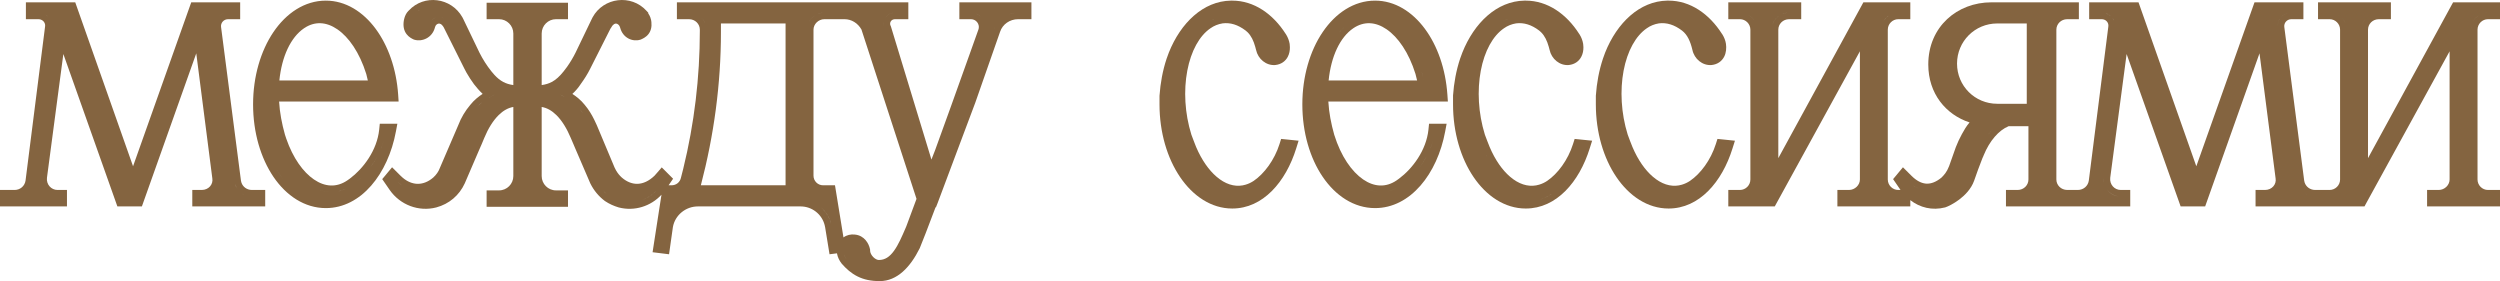
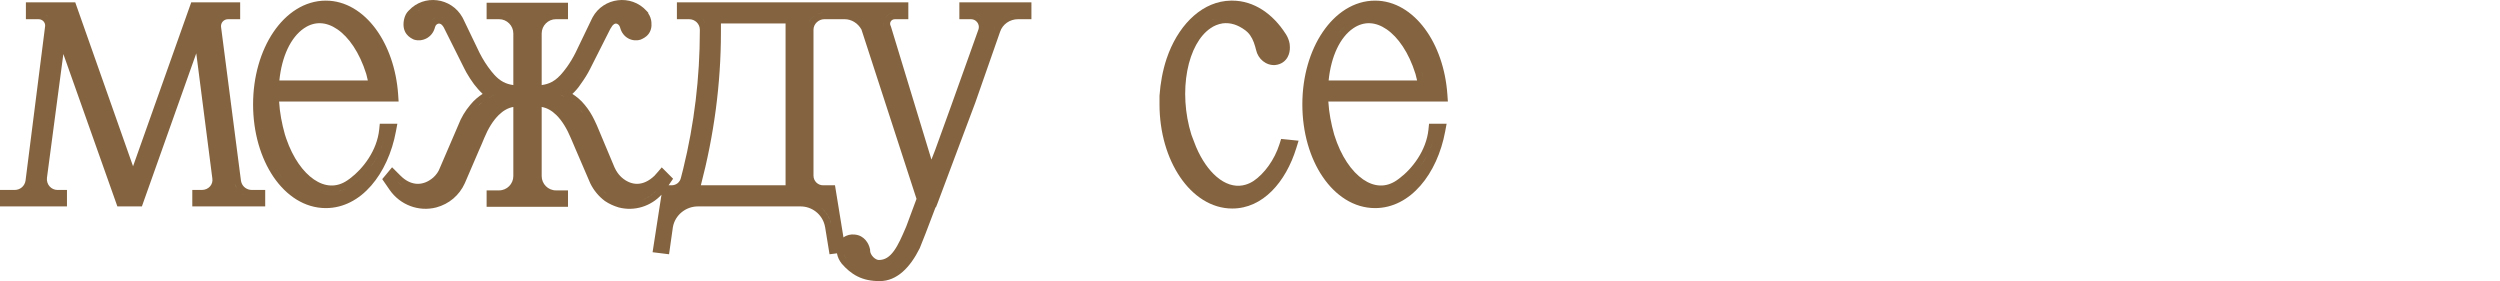
<svg xmlns="http://www.w3.org/2000/svg" viewBox="0 0 76.082 8.555" fill="none">
  <path fill-rule="evenodd" clip-rule="evenodd" d="M5.773 0.203L4.049 5.06L2.29 0.071H0.788V0.584H1.167C1.285 0.584 1.367 0.668 1.374 0.765L1.371 0.813L0.777 5.498C0.753 5.659 0.617 5.781 0.444 5.781H0V6.282H2.038V5.781H1.749C1.56 5.78 1.406 5.616 1.429 5.411L1.928 1.644L3.572 6.282H4.318L5.973 1.623L6.461 5.423L6.462 5.431C6.492 5.609 6.352 5.78 6.141 5.781H5.852V6.282H8.071V5.781H7.665C7.514 5.78 7.391 5.688 7.347 5.556L7.333 5.498L6.727 0.817C6.714 0.694 6.81 0.584 6.942 0.584H7.309V0.071H5.82L5.773 0.203ZM0.617 5.951C0.623 5.949 0.63 5.947 0.636 5.945C0.649 5.94 0.666 5.933 0.679 5.927L0.636 5.945C0.627 5.948 0.626 5.948 0.617 5.951C0.619 5.951 0.616 5.952 0.617 5.951ZM7.389 5.905C7.401 5.912 7.413 5.918 7.426 5.924C7.411 5.917 7.396 5.909 7.382 5.9L7.389 5.905ZM7.158 5.621C7.174 5.666 7.195 5.708 7.221 5.747L7.197 5.707C7.181 5.677 7.167 5.645 7.156 5.612L7.158 5.621ZM6.548 0.664C6.552 0.651 6.558 0.638 6.563 0.625L6.548 0.664ZM1.412 0.465C1.43 0.477 1.446 0.491 1.461 0.506C1.436 0.481 1.408 0.459 1.377 0.441L1.412 0.465ZM6.81 0.406C6.751 0.426 6.698 0.458 6.654 0.499C6.699 0.457 6.75 0.426 6.81 0.406L6.853 0.395C6.84 0.398 6.823 0.402 6.81 0.406ZM1.339 0.422C1.326 0.416 1.313 0.411 1.299 0.407C1.285 0.402 1.271 0.398 1.257 0.395L1.299 0.407L1.339 0.422Z" fill="#846440" />
  <path fill-rule="evenodd" clip-rule="evenodd" d="M11.431 0.875C11.048 0.359 10.519 0.019 9.916 0.019C9.269 0.019 8.71 0.403 8.322 0.975C7.934 1.548 7.702 2.328 7.702 3.176C7.702 4.031 7.934 4.81 8.322 5.382C8.711 5.954 9.27 6.333 9.916 6.333C10.99 6.333 11.81 5.29 12.049 4L12.093 3.765H11.558L11.54 3.944C11.474 4.577 11.055 5.131 10.649 5.434L10.567 5.492C10.243 5.711 9.89 5.692 9.552 5.46C9.226 5.237 8.917 4.813 8.712 4.22L8.672 4.099C8.578 3.765 8.513 3.426 8.494 3.091H12.131L12.117 2.878C12.063 2.097 11.813 1.391 11.431 0.875ZM9.744 5.782C9.843 5.817 9.944 5.838 10.045 5.843C9.94 5.838 9.836 5.816 9.734 5.778L9.744 5.782ZM10.449 5.777C10.396 5.798 10.343 5.813 10.29 5.824C10.369 5.808 10.45 5.781 10.526 5.744L10.449 5.777ZM10.942 5.449C10.913 5.476 10.883 5.501 10.854 5.526C10.913 5.477 10.972 5.424 11.029 5.367L10.942 5.449ZM8.424 5.175C8.486 5.275 8.553 5.368 8.624 5.454C8.552 5.366 8.484 5.271 8.42 5.168L8.424 5.175ZM11.424 4.863C11.377 4.942 11.326 5.017 11.272 5.088L11.277 5.081C11.355 4.978 11.428 4.866 11.491 4.747L11.424 4.863ZM11.651 4.372C11.635 4.42 11.618 4.466 11.6 4.512L11.605 4.501C11.638 4.416 11.666 4.329 11.689 4.239L11.651 4.372ZM10.267 0.892C9.929 0.66 9.576 0.641 9.253 0.86C8.849 1.133 8.575 1.718 8.502 2.448H11.194C11.179 2.383 11.163 2.317 11.146 2.25C10.941 1.595 10.614 1.13 10.267 0.892ZM9.526 0.529C9.45 0.545 9.374 0.57 9.3 0.605C9.375 0.57 9.449 0.545 9.526 0.529Z" fill="#846440" />
  <path fill-rule="evenodd" clip-rule="evenodd" d="M19.676 0.33C19.209 -0.185 18.366 -0.08 18.035 0.526L18.005 0.586L17.515 1.604C17.442 1.75 17.356 1.895 17.257 2.035L17.152 2.173C17.032 2.323 16.92 2.427 16.791 2.495C16.706 2.54 16.607 2.572 16.485 2.589V1.019C16.485 0.78 16.68 0.584 16.919 0.584H17.286V0.084H14.809V0.584H15.188C15.427 0.584 15.622 0.78 15.622 1.019V2.589C15.501 2.572 15.402 2.54 15.317 2.495C15.22 2.444 15.133 2.373 15.045 2.277L14.956 2.173C14.811 1.992 14.69 1.798 14.592 1.604L14.101 0.583L14.07 0.523C13.731 -0.074 12.909 -0.186 12.438 0.323L12.425 0.336C12.366 0.395 12.331 0.472 12.31 0.54L12.293 0.607C12.26 0.785 12.289 0.93 12.373 1.039C12.442 1.13 12.535 1.175 12.572 1.193C12.575 1.194 12.578 1.196 12.58 1.197L12.596 1.204L12.612 1.209C12.837 1.277 13.155 1.16 13.238 0.83C13.253 0.764 13.301 0.726 13.345 0.719C13.365 0.716 13.388 0.718 13.412 0.731C13.43 0.741 13.454 0.759 13.478 0.793L13.503 0.831L13.512 0.849L14.132 2.089L14.197 2.212C14.265 2.332 14.343 2.45 14.424 2.561C14.497 2.656 14.588 2.762 14.688 2.857C14.57 2.934 14.429 3.044 14.313 3.19C14.159 3.372 14.032 3.582 13.947 3.808L13.391 5.1L13.387 5.11C13.347 5.219 13.277 5.321 13.184 5.404C13.023 5.542 12.853 5.601 12.691 5.594C12.549 5.587 12.397 5.53 12.252 5.405L12.19 5.348L11.932 5.091L11.793 5.258L11.729 5.336L11.632 5.451L11.861 5.783C12.178 6.237 12.742 6.451 13.276 6.313C13.669 6.208 13.977 5.944 14.144 5.58L14.582 4.562C14.633 4.446 14.686 4.328 14.739 4.195C14.855 3.914 15.004 3.671 15.176 3.502C15.315 3.365 15.464 3.282 15.622 3.255V5.359C15.622 5.598 15.427 5.794 15.188 5.794H14.809V6.294H17.286V5.794H16.919C16.68 5.794 16.485 5.598 16.485 5.359V3.255C16.644 3.282 16.793 3.365 16.932 3.502C17.104 3.671 17.254 3.919 17.371 4.2C17.396 4.256 17.421 4.316 17.447 4.377C17.471 4.436 17.499 4.502 17.525 4.56L17.964 5.58L17.969 5.59C18.073 5.798 18.222 5.977 18.402 6.112L18.411 6.119C18.546 6.209 18.68 6.268 18.826 6.312L18.834 6.314C19.308 6.436 19.803 6.28 20.131 5.926L20.111 6.052L19.891 7.473L19.86 7.676L20.063 7.701L20.167 7.714L20.361 7.738L20.478 6.912C20.541 6.548 20.868 6.282 21.238 6.282H24.364C24.709 6.282 25.01 6.515 25.096 6.848L25.111 6.916L25.245 7.738L25.435 7.714L25.471 7.709C25.491 7.832 25.55 7.939 25.608 8.013L25.614 8.022C25.754 8.182 25.907 8.319 26.098 8.413C26.29 8.509 26.509 8.555 26.772 8.555C27.306 8.555 27.705 8.124 27.983 7.567L27.989 7.556C28.063 7.382 28.239 6.925 28.472 6.307H28.484L28.534 6.181C28.582 6.057 28.862 5.309 29.133 4.583C29.399 3.874 29.657 3.186 29.682 3.121L29.685 3.112L30.436 0.965C30.511 0.741 30.729 0.584 30.984 0.584H31.389V0.071H29.196V0.584H29.55C29.705 0.584 29.816 0.73 29.784 0.871L29.776 0.899C29.745 0.986 29.641 1.277 29.503 1.664C29.182 2.563 28.676 3.979 28.459 4.567L28.346 4.856L27.117 0.819L27.112 0.803L27.105 0.788L27.092 0.752C27.074 0.668 27.134 0.584 27.238 0.584H27.643V0.071H20.6V0.584H20.967C21.157 0.584 21.298 0.731 21.298 0.903V0.941C21.298 2.355 21.129 3.768 20.792 5.139L20.721 5.417C20.691 5.546 20.578 5.639 20.437 5.639H20.347L20.484 5.439L20.139 5.094L20 5.255L19.918 5.348C19.746 5.513 19.572 5.587 19.412 5.594C19.253 5.601 19.085 5.543 18.924 5.404C18.855 5.342 18.795 5.268 18.747 5.184L18.702 5.096L18.161 3.807L18.086 3.647C18.008 3.487 17.914 3.332 17.794 3.19C17.679 3.045 17.539 2.935 17.419 2.858C17.518 2.767 17.605 2.663 17.674 2.557C17.782 2.408 17.879 2.257 17.962 2.09L18.581 0.865L18.591 0.856L18.605 0.831C18.638 0.771 18.672 0.743 18.695 0.73C18.718 0.718 18.739 0.716 18.758 0.719C18.789 0.724 18.826 0.747 18.852 0.79L18.872 0.839C18.954 1.158 19.252 1.279 19.483 1.209L19.494 1.206L19.504 1.202C19.501 1.203 19.506 1.201 19.504 1.202C19.548 1.183 19.656 1.137 19.731 1.042C19.808 0.945 19.84 0.821 19.824 0.672L19.814 0.605L19.791 0.527C19.775 0.483 19.752 0.443 19.728 0.408V0.386L19.676 0.33ZM25.088 0.584C24.907 0.584 24.757 0.735 24.757 0.903V5.346C24.757 5.508 24.887 5.639 25.049 5.639H25.411L25.669 7.225C25.771 7.151 25.894 7.124 26.012 7.138C26.014 7.138 26.017 7.138 26.02 7.139C26.305 7.167 26.442 7.411 26.476 7.581L26.48 7.601V7.636C26.484 7.693 26.517 7.765 26.577 7.825C26.639 7.887 26.704 7.912 26.746 7.912C26.931 7.912 27.072 7.819 27.207 7.633C27.339 7.45 27.445 7.206 27.562 6.934C27.569 6.918 27.575 6.903 27.582 6.887L27.892 6.052L26.216 0.897C26.105 0.703 25.914 0.584 25.7 0.584H25.088ZM25.685 7.745C25.704 7.801 25.733 7.851 25.764 7.891L25.732 7.844C25.714 7.814 25.697 7.781 25.685 7.745ZM27.675 7.174C27.643 7.245 27.612 7.315 27.579 7.382C27.612 7.315 27.644 7.244 27.675 7.174ZM25.041 6.365C25.16 6.484 25.247 6.635 25.291 6.806L25.307 6.884C25.302 6.857 25.297 6.831 25.291 6.806L25.289 6.798C25.238 6.602 25.128 6.433 24.981 6.309L25.041 6.365ZM13.054 6.151C13.082 6.149 13.111 6.145 13.14 6.14L13.054 6.151ZM19.138 6.156C19.195 6.157 19.251 6.154 19.307 6.146C19.25 6.154 19.197 6.157 19.138 6.156ZM19.911 5.865C19.804 5.962 19.681 6.036 19.549 6.085C19.706 6.026 19.854 5.93 19.973 5.805L19.911 5.865ZM18.358 5.807C18.39 5.841 18.424 5.873 18.459 5.903C18.422 5.871 18.386 5.837 18.353 5.801L18.358 5.807ZM12.123 5.557C12.16 5.588 12.198 5.615 12.236 5.64C12.195 5.613 12.154 5.583 12.115 5.549L12.123 5.557ZM21.94 0.98C21.94 2.553 21.729 4.113 21.329 5.639H23.907V0.714H21.94V0.98ZM18.575 5.283C18.59 5.31 18.608 5.337 18.626 5.363C18.606 5.333 18.586 5.302 18.568 5.27L18.521 5.178C18.535 5.21 18.551 5.24 18.568 5.27L18.575 5.283ZM17.694 3.383C17.711 3.405 17.728 3.427 17.743 3.45L17.83 3.588C17.803 3.541 17.774 3.495 17.743 3.45C17.712 3.405 17.678 3.36 17.643 3.318L17.694 3.383ZM14.657 3.124C14.607 3.165 14.556 3.212 14.51 3.264L14.558 3.214C14.593 3.179 14.63 3.147 14.666 3.117L14.657 3.124ZM14.983 2.841C15.004 2.855 15.025 2.868 15.046 2.879C15.024 2.867 15.005 2.856 14.983 2.841ZM15.046 2.879C15.047 2.88 15.036 2.887 15.013 2.899C14.978 2.916 14.921 2.946 14.852 2.987L14.999 2.906C15.027 2.892 15.048 2.88 15.046 2.879ZM17.156 2.934C17.165 2.939 17.174 2.944 17.183 2.949C17.136 2.924 17.098 2.905 17.075 2.893C17.056 2.884 17.047 2.879 17.049 2.879L17.103 2.906C17.119 2.914 17.136 2.923 17.156 2.934ZM17.312 2.686C17.329 2.669 17.346 2.652 17.363 2.634C17.345 2.654 17.331 2.668 17.312 2.686ZM21.496 0.903C21.496 0.885 21.495 0.868 21.493 0.85C21.491 0.833 21.489 0.816 21.485 0.799L21.493 0.85L21.496 0.903ZM30.269 0.845C30.261 0.864 30.254 0.883 30.247 0.903C30.255 0.88 30.263 0.858 30.273 0.836L30.269 0.845ZM26.895 0.66C26.884 0.722 26.89 0.788 26.918 0.854C26.89 0.787 26.883 0.723 26.895 0.66L26.906 0.619C26.902 0.631 26.898 0.647 26.895 0.66ZM24.569 0.799C24.573 0.782 24.577 0.765 24.582 0.749L24.569 0.799ZM24.6 0.702L24.582 0.749C24.587 0.733 24.594 0.717 24.6 0.702ZM21.377 0.575C21.409 0.614 21.436 0.658 21.456 0.705L21.473 0.749C21.468 0.734 21.463 0.72 21.456 0.705C21.43 0.643 21.39 0.585 21.343 0.538L21.377 0.575ZM29.956 0.659C29.962 0.674 29.967 0.689 29.972 0.705C29.963 0.673 29.95 0.642 29.934 0.613L29.956 0.659ZM13.266 0.534C13.202 0.556 13.144 0.598 13.103 0.656C13.145 0.597 13.2 0.555 13.266 0.534L13.312 0.523C13.297 0.526 13.28 0.53 13.266 0.534ZM24.795 0.474C24.724 0.521 24.665 0.583 24.623 0.657L24.65 0.614C24.69 0.558 24.737 0.512 24.795 0.474L24.839 0.449C24.825 0.456 24.808 0.466 24.795 0.474ZM18.51 0.625C18.525 0.61 18.54 0.597 18.555 0.585L18.51 0.625ZM18.601 0.556L18.555 0.585C18.57 0.574 18.585 0.564 18.601 0.556ZM13.457 0.535C13.476 0.541 13.495 0.55 13.514 0.56C13.479 0.541 13.444 0.528 13.408 0.523L13.457 0.535ZM27.124 0.404C27.131 0.401 27.138 0.399 27.145 0.398L27.19 0.389C27.167 0.392 27.145 0.397 27.124 0.404ZM27.124 0.404C27.047 0.429 26.983 0.48 26.942 0.544L26.967 0.511C27.007 0.462 27.061 0.424 27.124 0.404ZM29.754 0.437C29.785 0.454 29.814 0.474 29.841 0.497L29.875 0.531C29.864 0.519 29.853 0.508 29.841 0.497C29.802 0.463 29.756 0.434 29.707 0.415L29.754 0.437ZM21.305 0.504C21.292 0.494 21.279 0.484 21.265 0.475C21.251 0.465 21.236 0.456 21.221 0.449L21.265 0.475L21.305 0.504ZM30.86 0.395C30.807 0.403 30.757 0.416 30.708 0.434C30.682 0.444 30.656 0.455 30.631 0.467C30.657 0.454 30.68 0.445 30.708 0.434C30.76 0.416 30.813 0.402 30.868 0.394L30.86 0.395ZM15.315 0.399C15.343 0.405 15.369 0.412 15.395 0.421C15.35 0.405 15.302 0.394 15.253 0.389L15.315 0.399ZM25.035 0.388C24.982 0.394 24.932 0.407 24.885 0.427L24.933 0.409C24.968 0.399 24.998 0.392 25.035 0.388L25.088 0.386C25.072 0.386 25.05 0.387 25.035 0.388ZM16.792 0.399C16.772 0.403 16.753 0.408 16.734 0.414C16.756 0.407 16.779 0.401 16.802 0.397L16.855 0.389C16.837 0.391 16.819 0.394 16.802 0.397L16.792 0.399ZM12.724 0.338C12.741 0.327 12.759 0.316 12.777 0.306C12.772 0.308 12.767 0.311 12.763 0.314C12.754 0.318 12.746 0.323 12.737 0.328L12.724 0.338ZM12.655 0.39C12.677 0.371 12.7 0.354 12.724 0.338L12.655 0.39Z" fill="#846440" />
  <path fill-rule="evenodd" clip-rule="evenodd" d="M39.126 1.03C38.74 0.424 38.162 0.019 37.501 0.019H37.459C36.62 0.033 35.932 0.696 35.572 1.598L35.504 1.783C35.382 2.15 35.315 2.528 35.288 2.904L35.287 2.911V3.176C35.287 4.031 35.523 4.814 35.913 5.388C36.302 5.962 36.86 6.346 37.501 6.346C38.433 6.346 39.128 5.541 39.448 4.514L39.52 4.282L39.149 4.244L38.988 4.228L38.94 4.382C38.784 4.874 38.473 5.286 38.154 5.504C38.08 5.553 37.997 5.594 37.908 5.62L37.816 5.642C37.558 5.687 37.284 5.603 37.021 5.376C36.789 5.177 36.572 4.873 36.401 4.473L36.33 4.291L36.257 4.098C36.053 3.444 36.02 2.747 36.132 2.154C36.245 1.554 36.501 1.088 36.84 0.859C36.944 0.785 37.071 0.733 37.208 0.711C37.442 0.682 37.673 0.751 37.91 0.931L37.968 0.982C38.078 1.09 38.149 1.24 38.2 1.423L38.225 1.517C38.284 1.794 38.531 2.001 38.809 1.979L38.816 1.978C38.99 1.958 39.119 1.865 39.19 1.73C39.239 1.637 39.257 1.534 39.255 1.436L39.248 1.335L39.231 1.259C39.218 1.211 39.2 1.165 39.179 1.122L39.144 1.057L39.139 1.05L39.135 1.043L39.131 1.036L39.126 1.03ZM36.314 4.756C36.307 4.742 36.3 4.729 36.294 4.715L36.298 4.726C36.304 4.736 36.309 4.746 36.314 4.756ZM38.283 1.084L38.233 0.996C38.251 1.024 38.268 1.054 38.283 1.084ZM36.937 0.581C36.862 0.612 36.791 0.651 36.726 0.696C36.793 0.649 36.867 0.609 36.946 0.578L37.055 0.542C37.018 0.552 36.981 0.564 36.946 0.578L36.937 0.581Z" fill="#846440" />
  <path fill-rule="evenodd" clip-rule="evenodd" d="M43.362 0.875C42.98 0.359 42.451 0.019 41.848 0.019C41.201 0.019 40.642 0.402 40.254 0.975C39.865 1.548 39.634 2.328 39.634 3.176C39.634 4.031 39.865 4.81 40.254 5.382C40.643 5.954 41.202 6.333 41.848 6.333C42.922 6.333 43.742 5.29 43.981 4L44.025 3.765H43.49L43.472 3.944C43.406 4.577 42.986 5.131 42.58 5.434L42.499 5.492C42.175 5.711 41.821 5.692 41.483 5.46C41.137 5.222 40.809 4.758 40.605 4.103C40.51 3.767 40.444 3.428 40.425 3.091H44.063L44.048 2.878C43.994 2.097 43.745 1.391 43.362 0.875ZM41.675 5.782C41.773 5.817 41.873 5.837 41.972 5.843C41.869 5.837 41.766 5.815 41.665 5.778L41.675 5.782ZM42.525 5.709C42.426 5.765 42.325 5.803 42.223 5.824C42.324 5.803 42.426 5.764 42.525 5.709ZM42.874 5.449C42.844 5.476 42.815 5.501 42.786 5.526C42.844 5.477 42.903 5.424 42.96 5.367L42.874 5.449ZM43.356 4.863C43.308 4.942 43.257 5.017 43.203 5.088L43.209 5.081C43.287 4.978 43.359 4.866 43.422 4.747L43.356 4.863ZM43.582 4.372C43.567 4.42 43.55 4.466 43.531 4.512L43.536 4.501C43.57 4.416 43.598 4.329 43.62 4.239L43.582 4.372ZM43.268 2.194C43.289 2.276 43.309 2.357 43.328 2.436L43.325 2.425C43.31 2.36 43.293 2.294 43.277 2.227L43.268 2.194ZM42.199 0.892C41.861 0.66 41.508 0.641 41.184 0.86C40.781 1.133 40.507 1.718 40.434 2.448H43.126C43.111 2.383 43.094 2.317 43.077 2.25C42.873 1.595 42.546 1.13 42.199 0.892ZM40.777 0.966C40.773 0.971 40.768 0.977 40.765 0.982C40.781 0.961 40.798 0.941 40.816 0.921L40.805 0.932C40.795 0.943 40.786 0.955 40.777 0.966ZM40.889 0.845C40.866 0.867 40.843 0.891 40.821 0.915C40.845 0.889 40.87 0.864 40.895 0.84L40.889 0.845ZM41.302 0.575C41.327 0.565 41.353 0.556 41.379 0.548L41.302 0.575Z" fill="#846440" />
-   <path fill-rule="evenodd" clip-rule="evenodd" d="M48.058 1.03C47.672 0.424 47.094 0.019 46.434 0.019H46.391C45.552 0.033 44.864 0.696 44.504 1.598L44.436 1.783C44.314 2.15 44.247 2.528 44.22 2.904L44.22 2.911V3.176C44.22 4.031 44.455 4.814 44.845 5.388C45.234 5.962 45.793 6.346 46.434 6.346C47.365 6.346 48.06 5.541 48.38 4.514L48.453 4.282L48.081 4.244L47.921 4.228L47.872 4.382C47.716 4.874 47.406 5.286 47.086 5.504C47.013 5.553 46.929 5.594 46.84 5.62L46.748 5.642C46.491 5.687 46.216 5.603 45.953 5.376C45.721 5.177 45.504 4.873 45.334 4.473L45.262 4.291L45.189 4.098C44.986 3.444 44.953 2.747 45.064 2.154C45.177 1.554 45.433 1.088 45.772 0.859C45.877 0.785 46.003 0.733 46.14 0.711C46.374 0.682 46.606 0.751 46.843 0.931L46.9 0.982C47.01 1.09 47.081 1.24 47.133 1.423L47.158 1.517C47.217 1.794 47.464 2.001 47.741 1.979L47.749 1.978C47.922 1.958 48.051 1.865 48.122 1.73C48.172 1.637 48.189 1.534 48.188 1.436L48.18 1.335L48.163 1.259C48.15 1.211 48.133 1.165 48.112 1.122L48.076 1.057L48.072 1.05L48.067 1.043L48.063 1.036L48.058 1.03ZM47.26 5.874L47.133 5.955C47.048 6.005 46.959 6.046 46.867 6.077L46.935 6.051C47.049 6.007 47.157 5.947 47.26 5.874ZM45.247 4.756C45.251 4.763 45.255 4.771 45.259 4.778C45.248 4.757 45.236 4.736 45.226 4.715L45.231 4.726C45.236 4.736 45.241 4.746 45.247 4.756ZM47.215 1.084L47.165 0.996C47.183 1.024 47.2 1.054 47.215 1.084ZM45.87 0.581C45.794 0.612 45.723 0.651 45.659 0.696C45.726 0.649 45.8 0.609 45.879 0.578L45.987 0.542C45.95 0.552 45.914 0.564 45.879 0.578L45.87 0.581Z" fill="#846440" />
-   <path fill-rule="evenodd" clip-rule="evenodd" d="M52.404 1.03C52.018 0.424 51.441 0.019 50.78 0.019H50.738C49.899 0.033 49.21 0.696 48.85 1.598L48.783 1.783C48.661 2.15 48.593 2.528 48.567 2.904L48.566 2.911V3.176C48.566 4.031 48.801 4.814 49.191 5.388C49.58 5.962 50.139 6.346 50.78 6.346C51.712 6.346 52.407 5.541 52.726 4.514L52.799 4.282L52.556 4.257L52.428 4.244L52.267 4.228L52.218 4.382C52.062 4.874 51.752 5.286 51.432 5.504C51.359 5.553 51.275 5.594 51.186 5.62L51.094 5.642C50.837 5.687 50.562 5.603 50.299 5.376C50.067 5.177 49.85 4.873 49.68 4.473L49.608 4.291L49.535 4.095C49.332 3.442 49.299 2.746 49.41 2.154C49.523 1.554 49.78 1.088 50.119 0.859C50.223 0.785 50.349 0.733 50.486 0.711C50.72 0.682 50.952 0.751 51.189 0.931C51.353 1.057 51.442 1.258 51.504 1.516C51.562 1.794 51.81 2.001 52.087 1.979L52.095 1.978C52.269 1.958 52.397 1.865 52.469 1.73C52.535 1.606 52.543 1.458 52.526 1.335L52.51 1.259C52.497 1.211 52.479 1.165 52.458 1.122L52.423 1.057L52.418 1.051L52.414 1.044L52.41 1.037L52.404 1.03ZM51.619 5.614C51.638 5.599 51.657 5.584 51.676 5.568C51.656 5.585 51.639 5.598 51.619 5.614ZM51.561 1.084L51.512 0.996C51.53 1.024 51.546 1.054 51.561 1.084ZM50.216 0.581C50.141 0.612 50.069 0.651 50.005 0.696C50.071 0.649 50.145 0.61 50.224 0.578L50.334 0.542C50.296 0.552 50.26 0.564 50.224 0.578L50.216 0.581ZM51.104 0.641C51.148 0.664 51.192 0.691 51.235 0.72C51.158 0.667 51.079 0.624 50.999 0.591L51.104 0.641ZM51.309 0.774C51.337 0.795 51.363 0.817 51.387 0.841L51.309 0.774ZM50.457 0.515C50.496 0.51 50.535 0.507 50.574 0.506L50.677 0.51C50.643 0.507 50.609 0.506 50.574 0.506C50.537 0.507 50.494 0.51 50.457 0.515Z" fill="#846440" />
-   <path fill-rule="evenodd" clip-rule="evenodd" d="M54.449 0.584H54.816V0.071H52.597V0.584H52.951C53.125 0.584 53.269 0.728 53.269 0.903V5.463C53.269 5.637 53.125 5.781 52.951 5.781H52.597V6.282H54.011L56.602 1.561V5.463C56.602 5.631 56.452 5.78 56.271 5.781H55.917V6.282H58.136V6.091C58.426 6.316 58.8 6.414 59.196 6.312L59.203 6.31C59.284 6.283 59.455 6.201 59.624 6.074C59.793 5.947 59.988 5.753 60.078 5.5C60.154 5.273 60.242 5.044 60.332 4.811C60.34 4.794 60.348 4.778 60.352 4.768C60.359 4.749 60.362 4.742 60.364 4.738L60.367 4.731L60.37 4.724C60.547 4.289 60.826 3.965 61.129 3.84H61.731V5.463C61.731 5.634 61.591 5.781 61.401 5.781H61.047V6.282H64.829V5.781H64.54C64.351 5.781 64.197 5.616 64.22 5.411L64.719 1.644L66.363 6.282H67.109L68.763 1.623L69.252 5.423L69.253 5.431C69.283 5.609 69.143 5.78 68.932 5.781H68.643V6.282H71.958L72.014 6.178L74.548 1.562V5.463C74.548 5.631 74.398 5.781 74.217 5.781H73.863V6.282H76.082V5.781H75.716C75.541 5.781 75.398 5.637 75.398 5.463V0.903C75.398 0.728 75.541 0.584 75.716 0.584H76.082V0.071H74.655L74.598 0.174L72.065 4.813V0.903C72.065 0.731 72.205 0.584 72.396 0.584H72.762V0.071H70.544V0.584H70.897C71.072 0.584 71.215 0.728 71.215 0.903V5.463C71.215 5.637 71.072 5.78 70.897 5.781H70.456C70.305 5.78 70.182 5.688 70.137 5.556L70.123 5.498L69.517 0.816C69.505 0.693 69.602 0.584 69.733 0.584H70.099V0.071H68.611L68.564 0.203L66.84 5.06L65.081 0.071H63.579V0.584H63.959C64.076 0.584 64.158 0.668 64.164 0.765L64.162 0.813L63.568 5.498C63.544 5.659 63.408 5.78 63.235 5.781H62.912C62.722 5.78 62.581 5.634 62.581 5.463V0.903C62.581 0.731 62.722 0.584 62.912 0.584H63.266V0.071H60.6C59.572 0.071 58.683 0.807 58.683 1.962C58.683 2.851 59.218 3.488 59.939 3.726C59.889 3.784 59.846 3.845 59.808 3.905L59.703 4.087C59.633 4.213 59.577 4.338 59.524 4.472L59.521 4.479L59.317 5.055C59.243 5.245 59.163 5.326 59.083 5.406C58.918 5.541 58.767 5.594 58.632 5.589C58.511 5.584 58.377 5.532 58.232 5.406L58.17 5.348L57.912 5.091L57.773 5.258L57.709 5.336L57.612 5.451L57.838 5.781H57.769C57.595 5.781 57.451 5.637 57.451 5.463V0.903C57.451 0.728 57.595 0.584 57.769 0.584H58.136V0.071H56.708L56.652 0.174L54.119 4.813V0.903C54.119 0.731 54.259 0.584 54.449 0.584ZM64.117 5.761C64.201 5.879 64.332 5.96 64.482 5.977C64.5 5.978 64.522 5.979 64.54 5.979L64.482 5.977C64.328 5.961 64.202 5.882 64.117 5.761L64.088 5.715C64.096 5.73 64.107 5.747 64.117 5.761ZM63.507 5.907C63.505 5.908 63.509 5.906 63.507 5.907L63.516 5.902C63.527 5.895 63.539 5.887 63.551 5.879L63.516 5.902C63.507 5.907 63.499 5.911 63.49 5.916C63.494 5.914 63.503 5.909 63.507 5.907ZM70.193 5.912C70.196 5.913 70.198 5.914 70.201 5.916C70.19 5.91 70.179 5.904 70.169 5.898L70.18 5.905C70.184 5.907 70.188 5.91 70.193 5.912ZM58.698 5.786C58.673 5.788 58.648 5.788 58.623 5.787C58.673 5.789 58.723 5.786 58.773 5.777L58.698 5.786ZM59.132 5.618C59.061 5.668 58.99 5.707 58.918 5.736L58.848 5.759C58.872 5.752 58.895 5.745 58.918 5.736C58.989 5.708 59.063 5.667 59.132 5.618ZM63.679 5.747C63.688 5.734 63.696 5.72 63.703 5.707C63.711 5.693 63.719 5.679 63.725 5.665L63.703 5.707L63.679 5.747ZM70.012 5.747C70.003 5.734 69.995 5.72 69.987 5.707L70.012 5.747ZM69.967 5.665L69.987 5.707C69.98 5.693 69.973 5.679 69.967 5.665ZM58.212 5.642C58.274 5.684 58.336 5.717 58.398 5.74L58.323 5.707C58.286 5.689 58.249 5.667 58.212 5.642ZM57.296 5.669C57.293 5.663 57.293 5.661 57.29 5.655L57.296 5.669ZM61.886 5.669L61.893 5.655C61.891 5.658 61.888 5.666 61.886 5.669C61.888 5.666 61.885 5.673 61.886 5.669ZM62.423 5.664C62.425 5.667 62.427 5.671 62.429 5.674C62.426 5.668 62.423 5.661 62.42 5.655L62.423 5.664ZM71.371 5.668C71.37 5.67 71.372 5.667 71.371 5.668L71.377 5.655C71.375 5.659 71.373 5.664 71.371 5.668ZM64.019 5.445C64.018 5.485 64.022 5.523 64.03 5.56L64.022 5.503C64.02 5.482 64.019 5.459 64.019 5.437L64.023 5.385C64.021 5.403 64.02 5.42 64.019 5.437L64.019 5.445ZM60.624 3.956C60.565 4.017 60.508 4.085 60.455 4.157L60.51 4.087C60.549 4.037 60.59 3.991 60.633 3.947L60.624 3.956ZM60.781 0.714C60.102 0.714 59.558 1.258 59.558 1.936C59.558 2.614 60.102 3.158 60.781 3.158H61.68V0.714H60.781ZM57.256 0.843C57.254 0.86 57.253 0.885 57.253 0.903C57.253 0.883 57.254 0.863 57.256 0.843ZM57.263 0.799L57.256 0.843C57.258 0.828 57.26 0.813 57.263 0.799ZM71.986 0.574C71.937 0.632 71.901 0.701 71.882 0.776C71.902 0.699 71.935 0.633 71.986 0.574L72.02 0.538C72.009 0.548 71.995 0.563 71.986 0.574ZM75.199 0.903C75.199 0.865 75.203 0.828 75.211 0.793L75.222 0.749C75.218 0.764 75.214 0.778 75.211 0.793C75.204 0.827 75.199 0.867 75.199 0.903ZM53.457 0.799L53.464 0.85C53.463 0.833 53.46 0.816 53.457 0.799ZM62.502 0.574C62.446 0.641 62.407 0.721 62.392 0.809C62.408 0.719 62.444 0.642 62.502 0.574L62.536 0.538C62.525 0.548 62.512 0.563 62.502 0.574ZM69.374 0.587C69.338 0.647 69.318 0.717 69.317 0.793L69.32 0.748C69.327 0.686 69.348 0.628 69.381 0.578L69.374 0.587ZM54.151 0.474C54.052 0.539 53.978 0.636 53.943 0.749L53.961 0.702C54.001 0.608 54.065 0.53 54.151 0.474L54.195 0.449C54.181 0.456 54.164 0.466 54.151 0.474ZM71.296 0.575C71.328 0.613 71.354 0.656 71.374 0.703L71.391 0.749C71.386 0.734 71.38 0.718 71.374 0.703C71.347 0.641 71.309 0.585 71.262 0.538L71.296 0.575ZM64.314 0.587C64.321 0.601 64.328 0.614 64.334 0.628L64.347 0.664C64.344 0.652 64.339 0.64 64.334 0.628C64.323 0.603 64.308 0.575 64.292 0.552L64.314 0.587ZM53.239 0.475C53.296 0.513 53.344 0.562 53.382 0.619L53.405 0.657C53.398 0.644 53.39 0.631 53.382 0.619C53.336 0.551 53.27 0.488 53.197 0.449L53.239 0.475ZM57.481 0.474C57.412 0.521 57.355 0.583 57.315 0.657L57.341 0.614C57.379 0.559 57.426 0.512 57.481 0.474L57.523 0.449C57.509 0.456 57.495 0.465 57.481 0.474ZM75.427 0.474C75.358 0.521 75.302 0.584 75.262 0.657L75.288 0.614C75.326 0.558 75.37 0.512 75.427 0.474L75.47 0.449C75.457 0.455 75.439 0.466 75.427 0.474ZM64.09 0.407C64.145 0.425 64.195 0.454 64.237 0.491L64.265 0.52C64.256 0.51 64.247 0.5 64.237 0.491C64.185 0.445 64.12 0.41 64.048 0.395L64.09 0.407ZM69.622 0.4C69.545 0.421 69.477 0.463 69.425 0.52L69.455 0.491C69.502 0.449 69.559 0.417 69.622 0.4ZM62.573 0.504C62.587 0.494 62.6 0.484 62.614 0.474L62.573 0.504ZM62.658 0.449L62.614 0.474C62.628 0.465 62.643 0.457 62.658 0.449ZM71.159 0.458C71.171 0.465 71.183 0.473 71.195 0.481L71.225 0.504C71.215 0.496 71.205 0.488 71.195 0.481L71.185 0.474C71.179 0.47 71.173 0.466 71.167 0.463C71.164 0.461 71.161 0.46 71.159 0.458ZM72.057 0.504C72.07 0.494 72.084 0.484 72.098 0.474L72.057 0.504ZM72.141 0.449L72.098 0.474C72.112 0.465 72.126 0.457 72.141 0.449ZM54.394 0.388C54.34 0.394 54.289 0.407 54.241 0.427L54.29 0.409C54.325 0.399 54.356 0.392 54.394 0.388L54.449 0.386C54.433 0.386 54.41 0.387 54.394 0.388ZM52.951 0.386C52.971 0.386 52.991 0.387 53.01 0.389L53.054 0.397C53.04 0.394 53.025 0.391 53.01 0.389C52.993 0.388 52.968 0.386 52.951 0.386ZM57.665 0.397C57.682 0.393 57.699 0.39 57.716 0.388L57.665 0.397ZM57.769 0.386L57.716 0.388C57.734 0.387 57.752 0.386 57.769 0.386ZM62.804 0.397C62.821 0.393 62.839 0.39 62.857 0.388L62.804 0.397ZM62.912 0.386L62.857 0.388C62.875 0.387 62.893 0.386 62.912 0.386ZM72.287 0.397C72.305 0.393 72.323 0.39 72.341 0.388L72.287 0.397ZM72.396 0.386L72.341 0.388C72.359 0.387 72.377 0.386 72.396 0.386ZM75.715 0.386C75.68 0.386 75.645 0.39 75.612 0.397L75.663 0.389C75.681 0.387 75.698 0.386 75.715 0.386Z" fill="#846440" />
</svg>